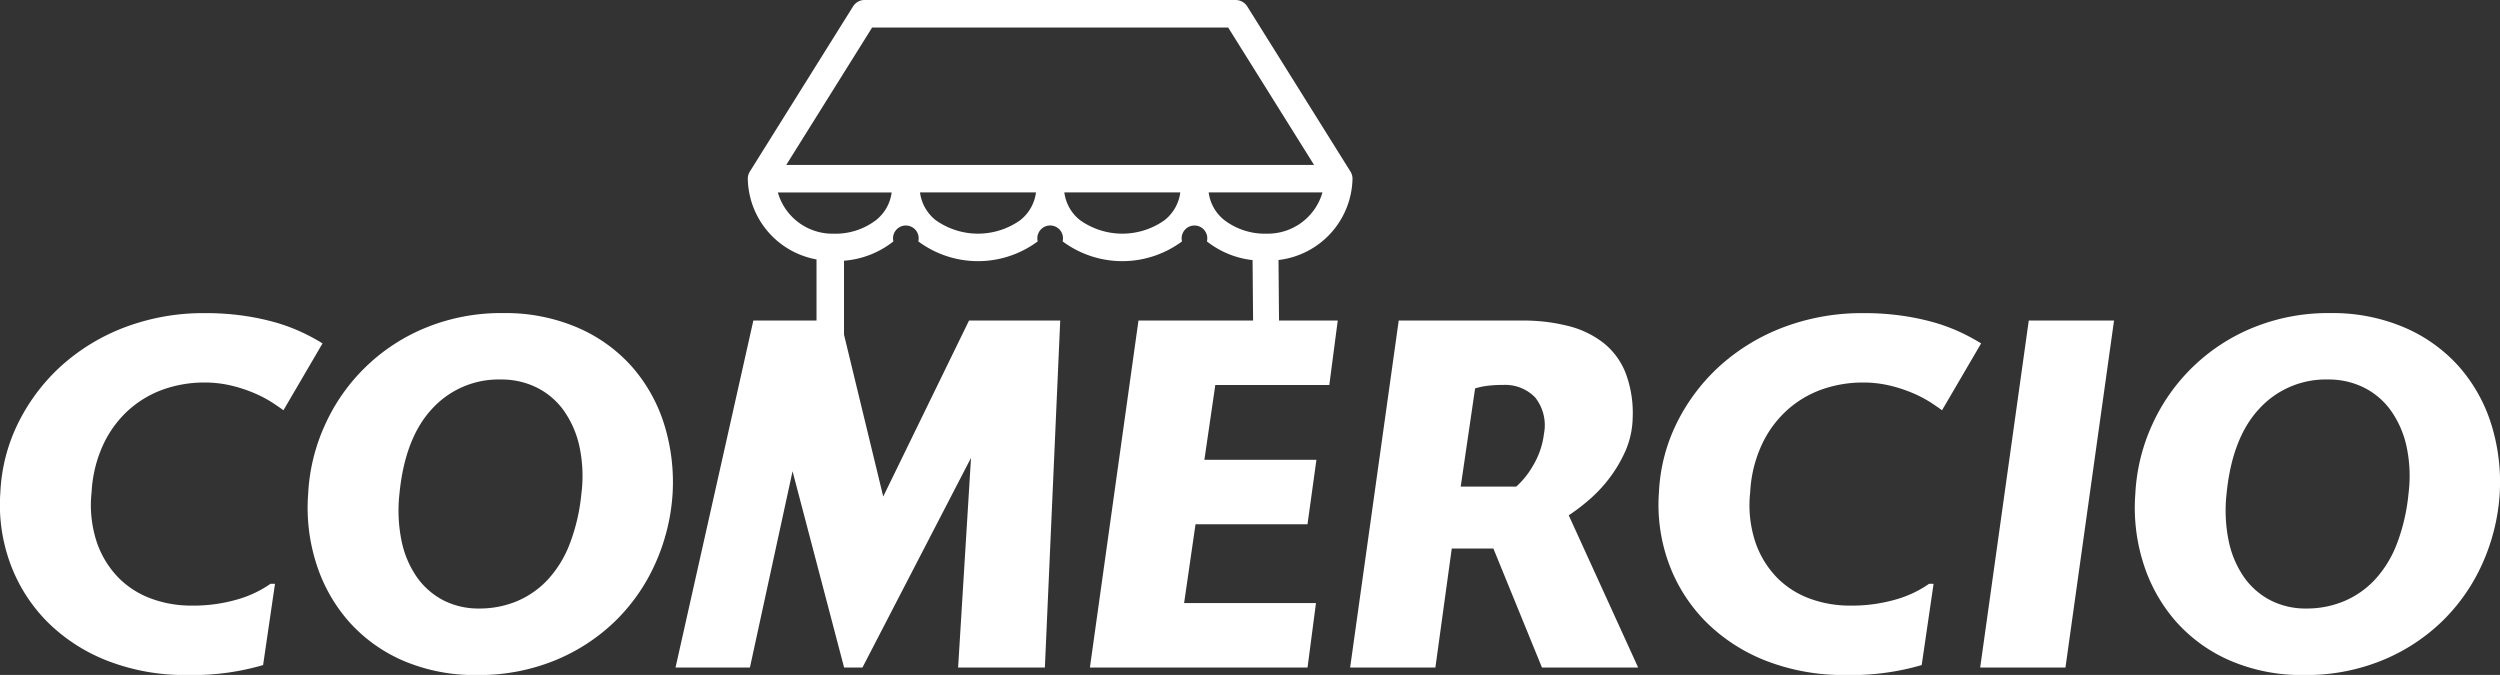
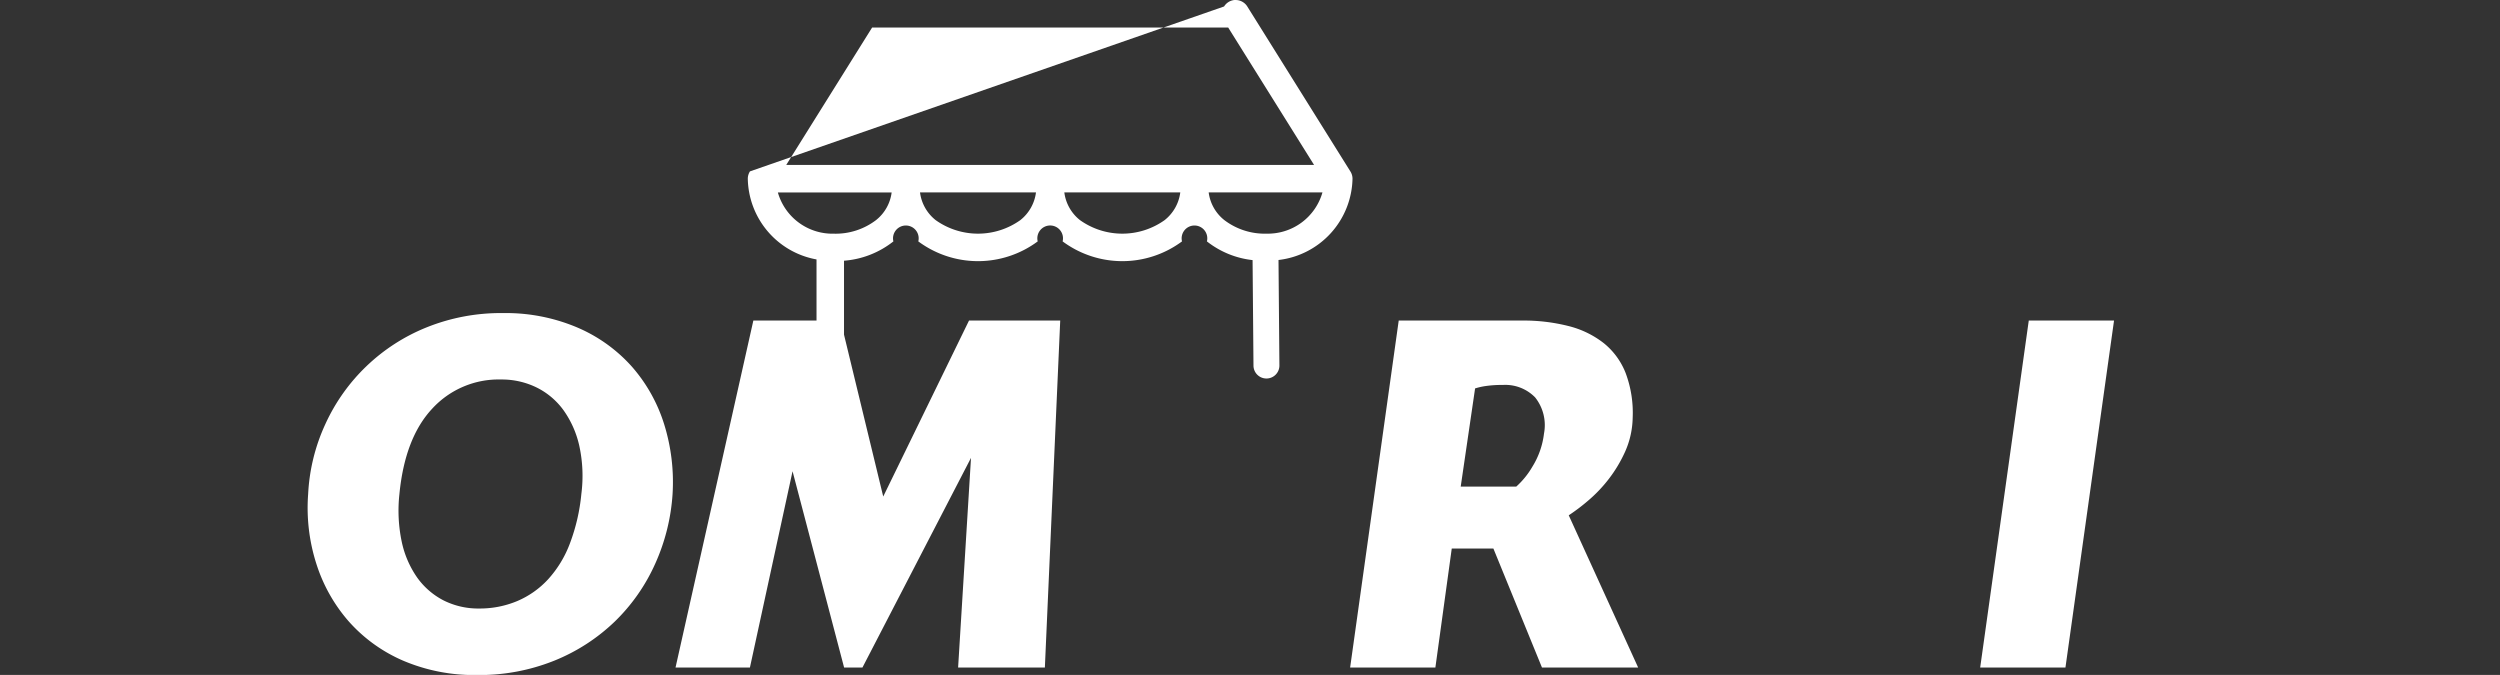
<svg xmlns="http://www.w3.org/2000/svg" width="276.839" height="74.742" viewBox="0 0 276.839 74.742">
  <rect x="0" y="0" width="276.839" height="74.742" fill="#333333" stroke="none" />
  <g id="Grupo_85" data-name="Grupo 85" transform="translate(-1401.454 -57.746)">
    <g id="Grupo_113" data-name="Grupo 113">
      <g id="Grupo_112" data-name="Grupo 112">
-         <path id="Trazado_339" data-name="Trazado 339" d="M1432.841,103.176q-.439-.327-1.235-.85a13.537,13.537,0,0,0-1.921-1.015,15.862,15.862,0,0,0-2.552-.85,12.706,12.706,0,0,0-3.075-.358,13.612,13.612,0,0,0-4.363.713,11.5,11.5,0,0,0-3.843,2.2,11.9,11.9,0,0,0-2.882,3.787,14.25,14.25,0,0,0-1.371,5.434,13.043,13.043,0,0,0,.6,5.627,10.465,10.465,0,0,0,2.443,3.923,9.853,9.853,0,0,0,3.651,2.28,12.747,12.747,0,0,0,4.281.741,17.624,17.624,0,0,0,5.188-.688,12.355,12.355,0,0,0,3.649-1.728h.495l-1.317,9a27.678,27.678,0,0,1-8.4,1.1,23.61,23.61,0,0,1-8.811-1.563,19.4,19.4,0,0,1-6.641-4.282,17.928,17.928,0,0,1-4.118-6.421,18.909,18.909,0,0,1-1.124-7.987,19.276,19.276,0,0,1,2.03-7.766,21.239,21.239,0,0,1,4.8-6.288,22.271,22.271,0,0,1,7.025-4.225,24.552,24.552,0,0,1,8.811-1.539,29.257,29.257,0,0,1,4.2.278,27.333,27.333,0,0,1,3.458.713,19.639,19.639,0,0,1,2.882,1.043,22.216,22.216,0,0,1,2.469,1.317Z" fill="#fff" />
        <path id="Trazado_340" data-name="Trazado 340" d="M1437.479,104.715a20.885,20.885,0,0,1,11.172-10.7,21.994,21.994,0,0,1,8.507-1.6,20.255,20.255,0,0,1,8.233,1.6,17.067,17.067,0,0,1,6.038,4.334,17.607,17.607,0,0,1,3.569,6.369,21.559,21.559,0,0,1,.933,7.738,22.26,22.26,0,0,1-1.922,7.713,20.674,20.674,0,0,1-4.473,6.4,20.927,20.927,0,0,1-6.7,4.335,22.224,22.224,0,0,1-8.536,1.591,20.072,20.072,0,0,1-8.207-1.591,17.091,17.091,0,0,1-6.01-4.335,17.864,17.864,0,0,1-3.6-6.4,20.332,20.332,0,0,1-.906-7.713A20.926,20.926,0,0,1,1437.479,104.715Zm8.453,12.982a10.84,10.84,0,0,0,1.7,3.979,8.207,8.207,0,0,0,2.936,2.554,8.531,8.531,0,0,0,3.954.9,10.7,10.7,0,0,0,4.2-.822,9.9,9.9,0,0,0,3.43-2.417,12.309,12.309,0,0,0,2.415-3.979,21.147,21.147,0,0,0,1.263-5.462,15.631,15.631,0,0,0-.22-5.3,10.867,10.867,0,0,0-1.756-3.98,8.121,8.121,0,0,0-2.991-2.522,8.761,8.761,0,0,0-3.925-.878,9.975,9.975,0,0,0-7.63,3.238q-3.019,3.237-3.623,9.439A16.8,16.8,0,0,0,1445.932,117.7Z" fill="#fff" />
        <path id="Trazado_341" data-name="Trazado 341" d="M1476.259,131.666l8.618-38.423h9.661l4.721,19.487,9.5-19.487h10.1l-1.7,38.423h-9.607l1.428-23.218-12.022,23.218h-2.03l-5.709-21.736-4.721,21.736Z" fill="#fff" />
-         <path id="Trazado_342" data-name="Trazado 342" d="M1547.179,124.529l-.934,7.137h-24.1l5.379-38.423h22.066l-.933,7.134h-12.625l-1.209,8.289h12.406l-.988,7.137H1533.84l-1.263,8.726Z" fill="#fff" />
        <path id="Trazado_343" data-name="Trazado 343" d="M1570.014,93.243a20.155,20.155,0,0,1,5.1.6,10.447,10.447,0,0,1,3.924,1.893,7.97,7.97,0,0,1,2.443,3.348,12.564,12.564,0,0,1,.769,4.913,9.612,9.612,0,0,1-.824,3.734,15.087,15.087,0,0,1-1.838,3.074,15.735,15.735,0,0,1-2.278,2.385,21.519,21.519,0,0,1-2.141,1.619l7.685,16.853h-10.65l-5.379-13.175h-4.61l-1.813,13.175h-9.44l5.38-38.423Zm-6.807,18.388h6.148a9.069,9.069,0,0,0,1.785-2.2,8.94,8.94,0,0,0,1.289-3.677,4.928,4.928,0,0,0-.987-4.008,4.62,4.62,0,0,0-3.569-1.373,12.568,12.568,0,0,0-1.839.112,7.3,7.3,0,0,0-1.235.274Z" fill="#fff" />
-         <path id="Trazado_344" data-name="Trazado 344" d="M1616.506,103.176c-.293-.218-.706-.5-1.235-.85a13.532,13.532,0,0,0-1.921-1.015,15.854,15.854,0,0,0-2.552-.85,12.711,12.711,0,0,0-3.075-.358,13.612,13.612,0,0,0-4.363.713,11.5,11.5,0,0,0-3.843,2.2,11.9,11.9,0,0,0-2.882,3.787,14.228,14.228,0,0,0-1.371,5.434,13.043,13.043,0,0,0,.6,5.627,10.468,10.468,0,0,0,2.443,3.923,9.855,9.855,0,0,0,3.651,2.28,12.747,12.747,0,0,0,4.281.741,17.611,17.611,0,0,0,5.187-.688,12.351,12.351,0,0,0,3.65-1.728h.495l-1.317,9a27.678,27.678,0,0,1-8.4,1.1,23.619,23.619,0,0,1-8.812-1.563,19.409,19.409,0,0,1-6.64-4.282,17.93,17.93,0,0,1-4.118-6.421,18.929,18.929,0,0,1-1.125-7.987,19.3,19.3,0,0,1,2.031-7.766,21.241,21.241,0,0,1,4.8-6.288,22.272,22.272,0,0,1,7.025-4.225,24.554,24.554,0,0,1,8.811-1.539,29.254,29.254,0,0,1,4.2.278,27.36,27.36,0,0,1,3.458.713,19.676,19.676,0,0,1,2.882,1.043,22.325,22.325,0,0,1,2.469,1.317Z" fill="#fff" />
        <path id="Trazado_345" data-name="Trazado 345" d="M1626.111,93.243h9.442l-5.38,38.423h-9.442Z" fill="#fff" />
-         <path id="Trazado_346" data-name="Trazado 346" d="M1639.806,104.715a20.894,20.894,0,0,1,11.172-10.7,21.994,21.994,0,0,1,8.507-1.6,20.264,20.264,0,0,1,8.234,1.6,17.085,17.085,0,0,1,6.038,4.334,17.6,17.6,0,0,1,3.568,6.369,21.556,21.556,0,0,1,.933,7.738,22.283,22.283,0,0,1-1.921,7.713,20.7,20.7,0,0,1-4.474,6.4,20.916,20.916,0,0,1-6.7,4.335,22.224,22.224,0,0,1-8.536,1.591,20.073,20.073,0,0,1-8.207-1.591,17.092,17.092,0,0,1-6.01-4.335,17.865,17.865,0,0,1-3.595-6.4,20.334,20.334,0,0,1-.906-7.713A20.924,20.924,0,0,1,1639.806,104.715Zm8.453,12.982a10.84,10.84,0,0,0,1.7,3.979,8.206,8.206,0,0,0,2.936,2.554,8.534,8.534,0,0,0,3.954.9,10.7,10.7,0,0,0,4.2-.822,9.9,9.9,0,0,0,3.43-2.417,12.309,12.309,0,0,0,2.415-3.979,21.147,21.147,0,0,0,1.263-5.462,15.635,15.635,0,0,0-.22-5.3,10.867,10.867,0,0,0-1.756-3.98,8.122,8.122,0,0,0-2.991-2.522,8.761,8.761,0,0,0-3.925-.878,9.975,9.975,0,0,0-7.63,3.238q-3.019,3.237-3.623,9.439A16.807,16.807,0,0,0,1648.259,117.7Z" fill="#fff" />
      </g>
    </g>
-     <path id="Trazado_347" data-name="Trazado 347" d="M1551.225,77.533a1.519,1.519,0,0,0-.238-.808l-11.414-18.263a1.522,1.522,0,0,0-1.285-.714H1497.2c-.048,0-.1,0-.143,0a1.523,1.523,0,0,0-1.142.714L1484.5,76.725a1.518,1.518,0,0,0-.238.808,9.251,9.251,0,0,0,7.61,8.941v23.018a1.522,1.522,0,1,0,3.044.043V86.616a10.014,10.014,0,0,0,5.469-2.139,1.42,1.42,0,1,1,2.758,0,11.086,11.086,0,0,0,13.222,0,1.421,1.421,0,1,1,2.759,0,11.084,11.084,0,0,0,13.221,0,1.42,1.42,0,1,1,2.758,0,9.9,9.9,0,0,0,5.056,2.071l.1,11.677a1.435,1.435,0,0,0,2.871,0l-.1-11.688A9.26,9.26,0,0,0,1551.225,77.533Zm-52.767,4.59a7.391,7.391,0,0,1-4.685,1.5,6.289,6.289,0,0,1-6.182-4.565h12.6A4.658,4.658,0,0,1,1498.458,82.123Zm15.98,0a8.08,8.08,0,0,1-9.37,0,4.661,4.661,0,0,1-1.735-3.068h12.841A4.662,4.662,0,0,1,1514.438,82.123Zm15.98,0a8.078,8.078,0,0,1-9.369,0,4.659,4.659,0,0,1-1.736-3.068h12.84A4.661,4.661,0,0,1,1530.418,82.123Zm-41.9-6.112,9.512-15.219h39.426l9.512,15.219Zm53.2,7.609a7.394,7.394,0,0,1-4.685-1.5,4.663,4.663,0,0,1-1.736-3.068h12.6A6.291,6.291,0,0,1,1541.713,83.62Z" fill="#fff" />
+     <path id="Trazado_347" data-name="Trazado 347" d="M1551.225,77.533a1.519,1.519,0,0,0-.238-.808l-11.414-18.263a1.522,1.522,0,0,0-1.285-.714c-.048,0-.1,0-.143,0a1.523,1.523,0,0,0-1.142.714L1484.5,76.725a1.518,1.518,0,0,0-.238.808,9.251,9.251,0,0,0,7.61,8.941v23.018a1.522,1.522,0,1,0,3.044.043V86.616a10.014,10.014,0,0,0,5.469-2.139,1.42,1.42,0,1,1,2.758,0,11.086,11.086,0,0,0,13.222,0,1.421,1.421,0,1,1,2.759,0,11.084,11.084,0,0,0,13.221,0,1.42,1.42,0,1,1,2.758,0,9.9,9.9,0,0,0,5.056,2.071l.1,11.677a1.435,1.435,0,0,0,2.871,0l-.1-11.688A9.26,9.26,0,0,0,1551.225,77.533Zm-52.767,4.59a7.391,7.391,0,0,1-4.685,1.5,6.289,6.289,0,0,1-6.182-4.565h12.6A4.658,4.658,0,0,1,1498.458,82.123Zm15.98,0a8.08,8.08,0,0,1-9.37,0,4.661,4.661,0,0,1-1.735-3.068h12.841A4.662,4.662,0,0,1,1514.438,82.123Zm15.98,0a8.078,8.078,0,0,1-9.369,0,4.659,4.659,0,0,1-1.736-3.068h12.84A4.661,4.661,0,0,1,1530.418,82.123Zm-41.9-6.112,9.512-15.219h39.426l9.512,15.219Zm53.2,7.609a7.394,7.394,0,0,1-4.685-1.5,4.663,4.663,0,0,1-1.736-3.068h12.6A6.291,6.291,0,0,1,1541.713,83.62Z" fill="#fff" />
  </g>
</svg>